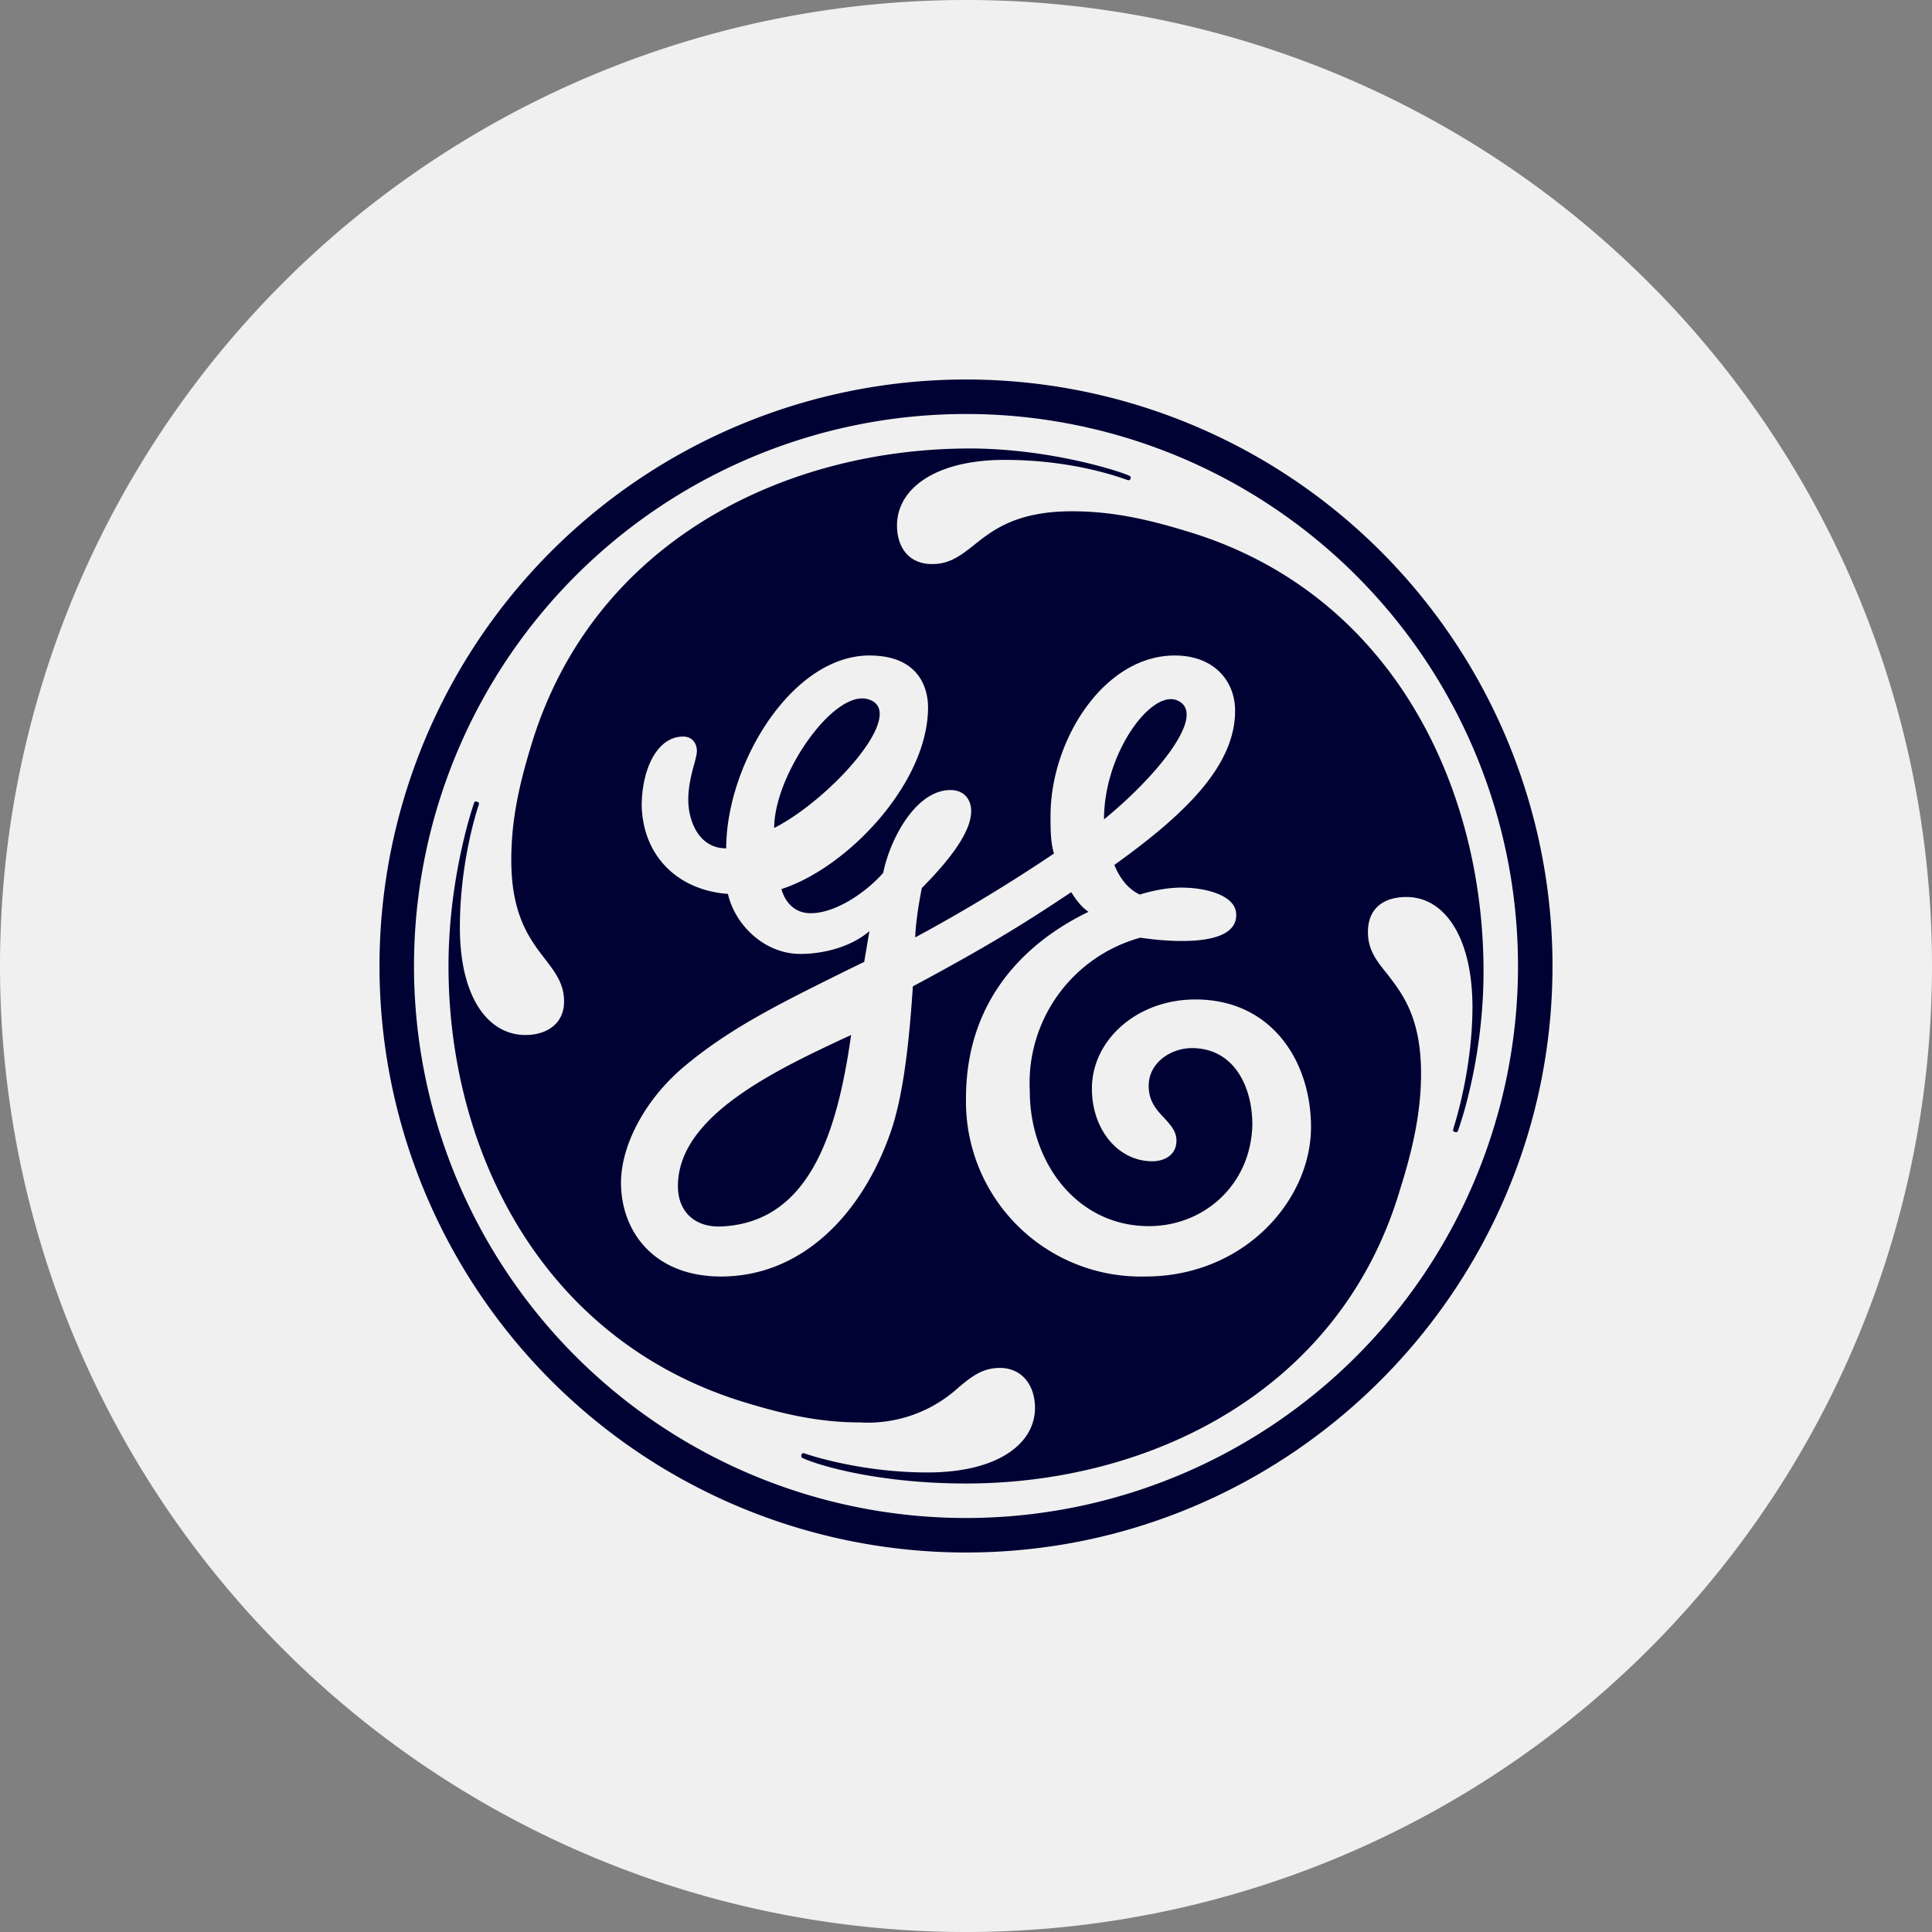
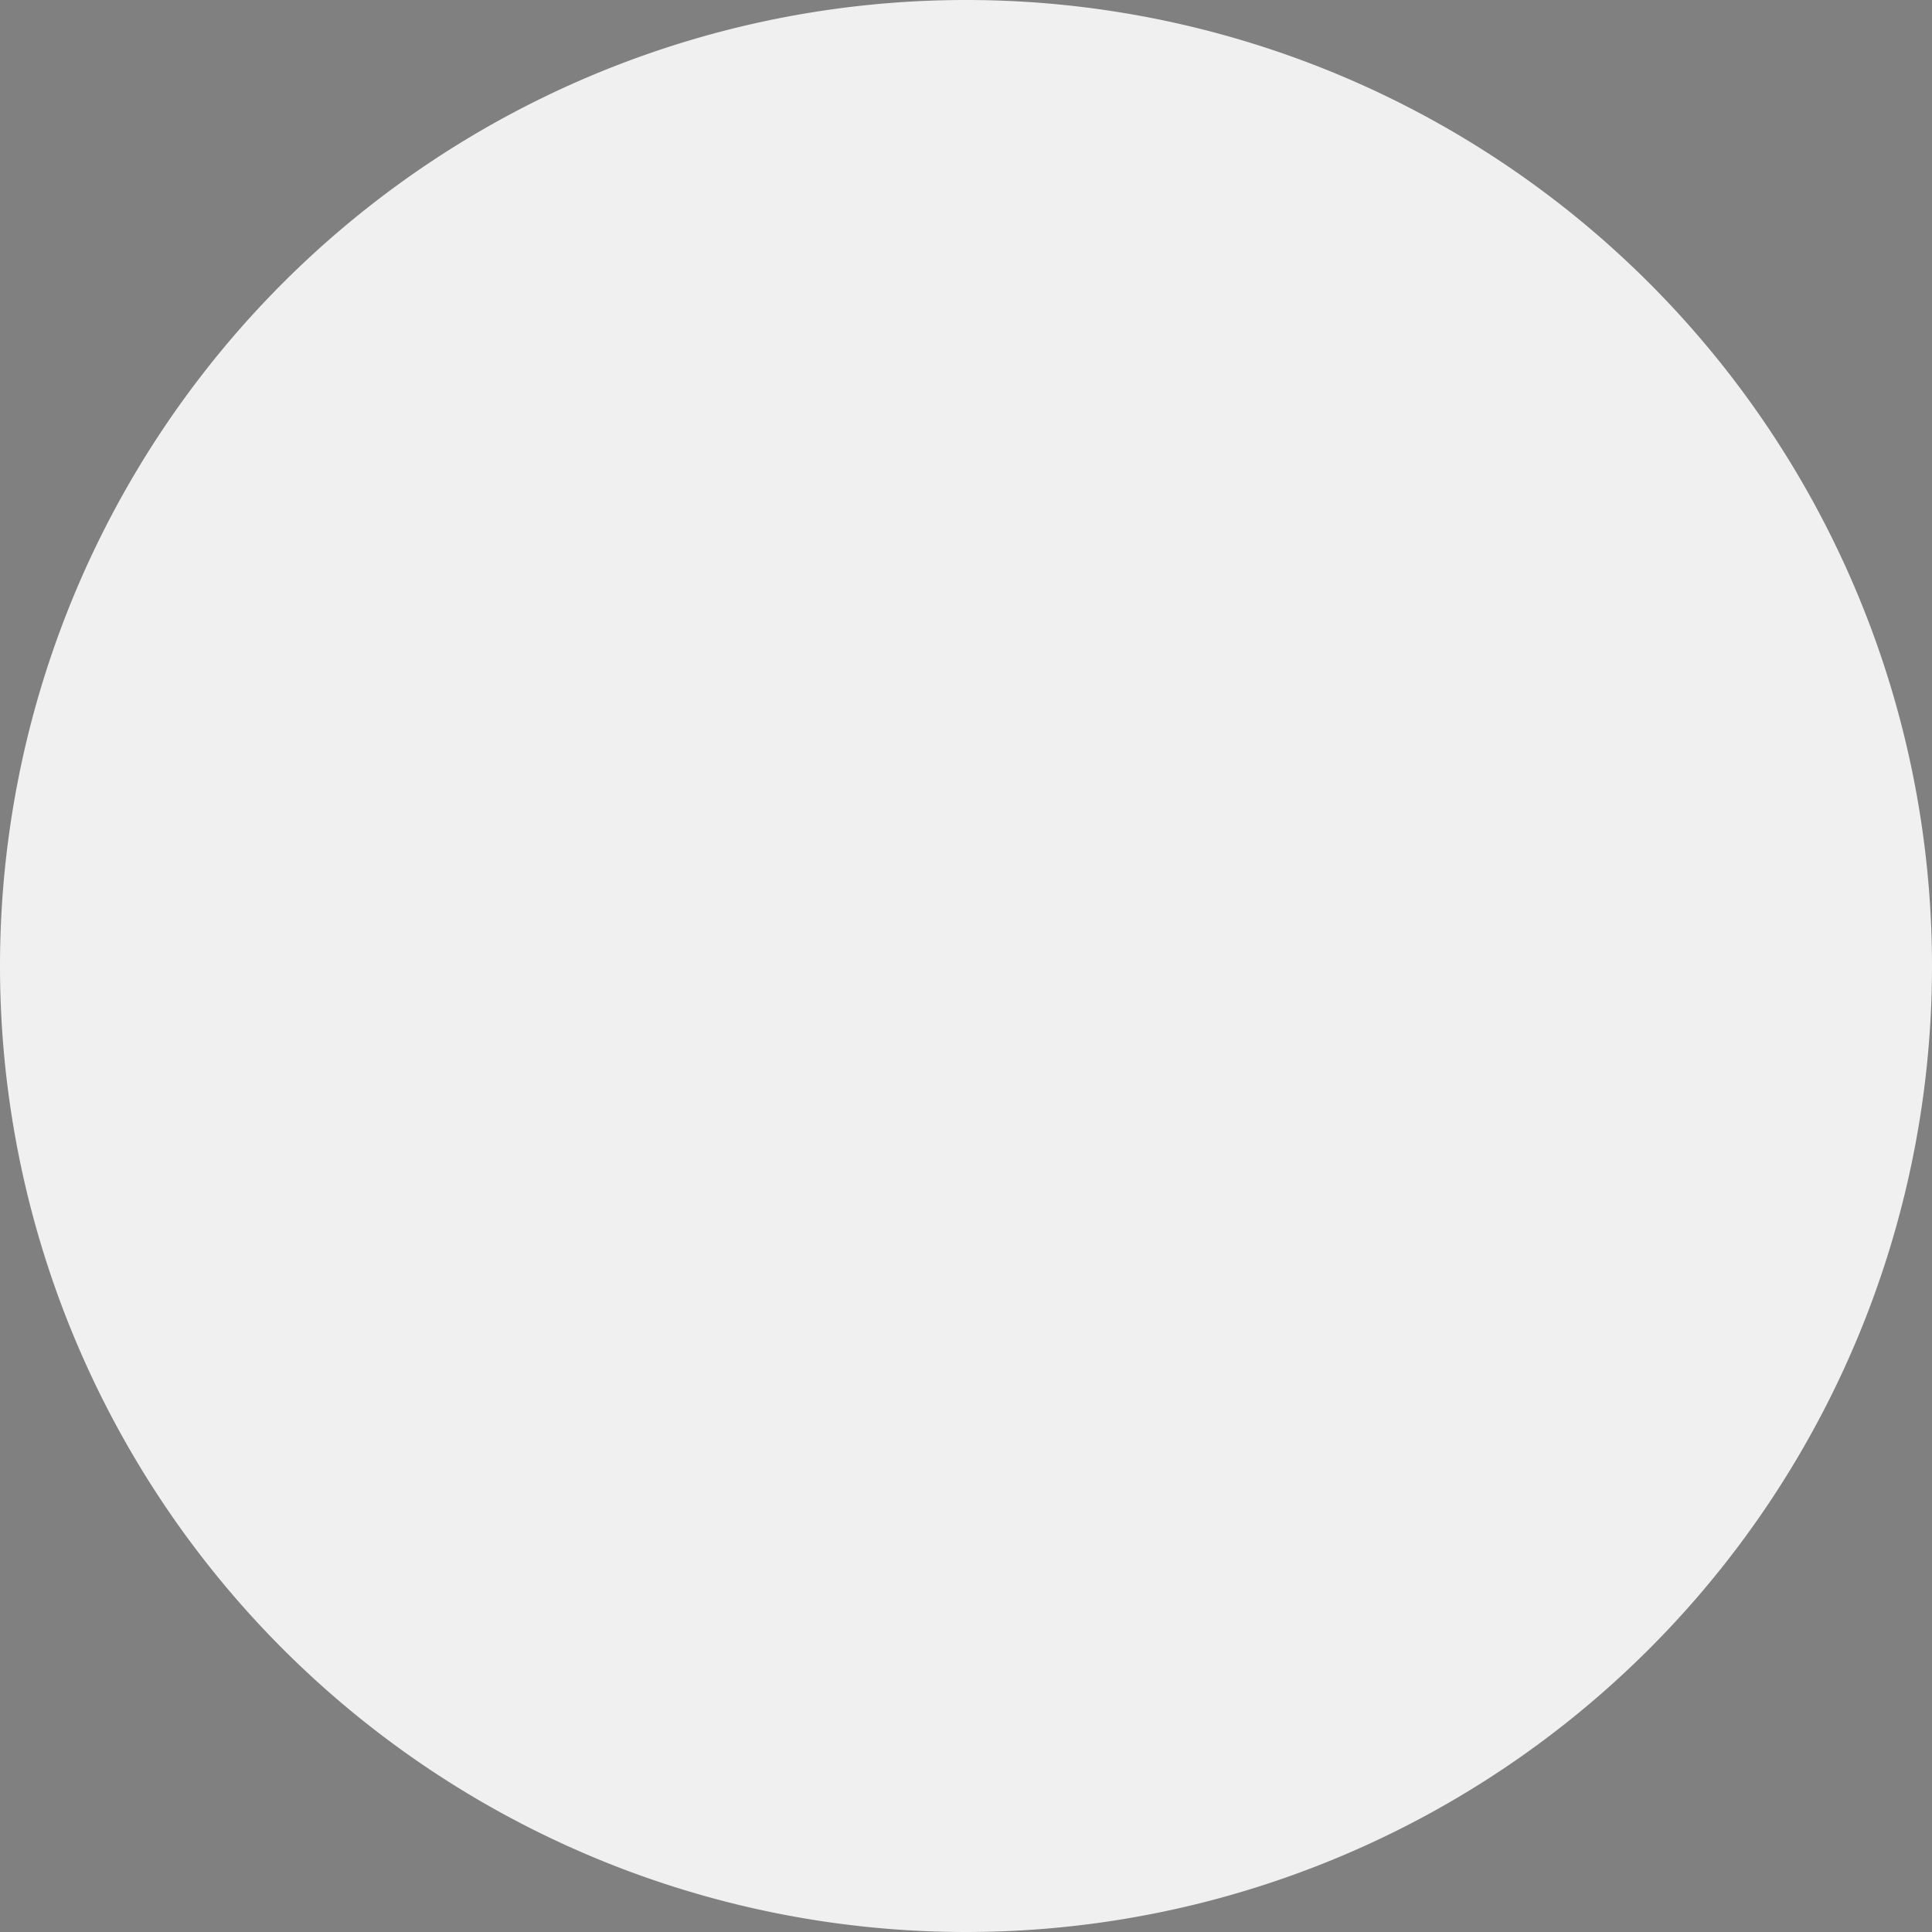
<svg xmlns="http://www.w3.org/2000/svg" width="56" height="56">
  <rect width="100%" height="100%" fill="#808080" stroke="none" />
  <path fill="#F0F0F0" d="M0 28a28 28 0 1 1 56 0 28 28 0 0 1-56 0" />
-   <path fill="#000233" fill-rule="evenodd" d="M11 28a17 17 0 0 0 17 17c9.37 0 17-7.63 17-17a16.99 16.99 0 1 0-34 0m17-16a16 16 0 1 0 0 32 16 16 0 0 0 0-32m14.25 20.8s-.03.03-.08.01c-.04-.01-.06-.03-.05-.06l.01-.05c.09-.28.55-1.8.55-3.53-.01-2.06-.84-3.17-1.91-3.17-.66 0-1.12.32-1.12 1.02 0 .51.25.83.55 1.2.44.57.99 1.26.99 2.9 0 1.12-.24 2.19-.61 3.36C38.86 40.3 33.36 43 28 43c-2.47 0-4.22-.5-4.74-.74-.03-.01-.04-.05-.03-.1.02-.03.05-.05.07-.04.21.08 1.72.56 3.58.56 2.05 0 3.12-.84 3.12-1.87 0-.65-.37-1.16-1.02-1.16-.51 0-.83.26-1.2.57a3.9 3.9 0 0 1-2.85 1.01c-1.17 0-2.2-.23-3.4-.6C15.74 38.84 13 33.4 13 28c0-2.63.74-4.73.75-4.75.01-.01.04-.03.08-.01.05.01.06.05.05.06v.02c-.1.29-.55 1.76-.55 3.56 0 2.05.83 3.12 1.9 3.12.61 0 1.12-.32 1.12-.97 0-.51-.25-.84-.55-1.23-.44-.57-.98-1.27-.98-2.87 0-1.17.23-2.2.6-3.4C17.2 15.75 22.64 13.04 28 13c2.49-.02 4.67.73 4.75.8.02 0 .03.04.02.08-.02.04-.05.04-.07.04l-.03-.01c-.23-.08-1.58-.58-3.55-.58-2 0-3.12.83-3.12 1.9 0 .61.32 1.12 1.02 1.12.51 0 .83-.25 1.21-.55.55-.44 1.24-.98 2.84-.98 1.17 0 2.2.23 3.4.6C40.3 17.2 42.95 22.7 43 28c.03 2.72-.74 4.78-.75 4.8m-10.6-1.25c0-1.4 1.3-2.58 3-2.58 2.2 0 3.35 1.78 3.35 3.7C38 34.8 36.05 37 33.2 37a5.07 5.07 0 0 1-5.2-5.17c0-3.43 2.5-4.89 3.55-5.4-.2-.14-.35-.33-.5-.57-1.2.8-2.29 1.5-4.59 2.73-.1 1.5-.26 3.15-.66 4.27-.85 2.4-2.6 4.14-4.9 4.14-1.95 0-2.9-1.31-2.9-2.72 0-1.04.65-2.36 1.8-3.34 1.36-1.15 2.86-1.88 4.86-2.87l.39-.19.15-.89c-.55.47-1.35.66-2 .66-1.05 0-1.9-.85-2.1-1.74-1.4-.1-2.45-1.04-2.5-2.54 0-1.08.45-2.02 1.2-2.02.3 0 .4.24.4.42 0 .07-.03.2-.07.35-.08.28-.18.67-.18 1.06 0 .61.3 1.41 1.1 1.41 0-2.44 1.9-5.59 4.15-5.59 1.5 0 1.7 1.03 1.7 1.5 0 2.21-2.35 4.66-4.25 5.27.05.19.25.7.85.7.75 0 1.65-.65 2.1-1.17.2-.99.95-2.4 1.95-2.4.4 0 .6.28.6.61 0 .7-.83 1.62-1.43 2.23-.14.7-.19 1.22-.19 1.43a48 48 0 0 0 4.02-2.43c-.1-.33-.1-.71-.1-1.09 0-2.2 1.55-4.65 3.6-4.65 1.15 0 1.75.75 1.75 1.6 0 1.6-1.45 3-3.5 4.47.15.37.39.7.74.86 0 0 .67-.23 1.33-.2.6.02 1.42.22 1.46.74.09 1.15-2.57.74-2.77.71h-.01a4.37 4.37 0 0 0-3.2 4.46c0 2.03 1.35 3.9 3.45 3.9 1.6 0 2.96-1.2 3-2.94 0-1.13-.55-2.22-1.75-2.22-.6 0-1.2.4-1.25 1-.04.51.22.79.45 1.03.18.2.35.38.35.65 0 .42-.35.6-.7.6-1 0-1.75-.93-1.75-2.1Zm-12 2.83c0 .75.5 1.2 1.25 1.17 2.57-.11 3.37-2.73 3.77-5.55-2.25 1.04-5.02 2.36-5.02 4.38M32 23.75c0-1.93 1.39-3.8 2.14-3.44.87.4-.64 2.22-2.14 3.44m-9.56.25c0-1.55 1.74-4.04 2.73-3.73 1.18.36-1.07 2.88-2.73 3.73" />
</svg>